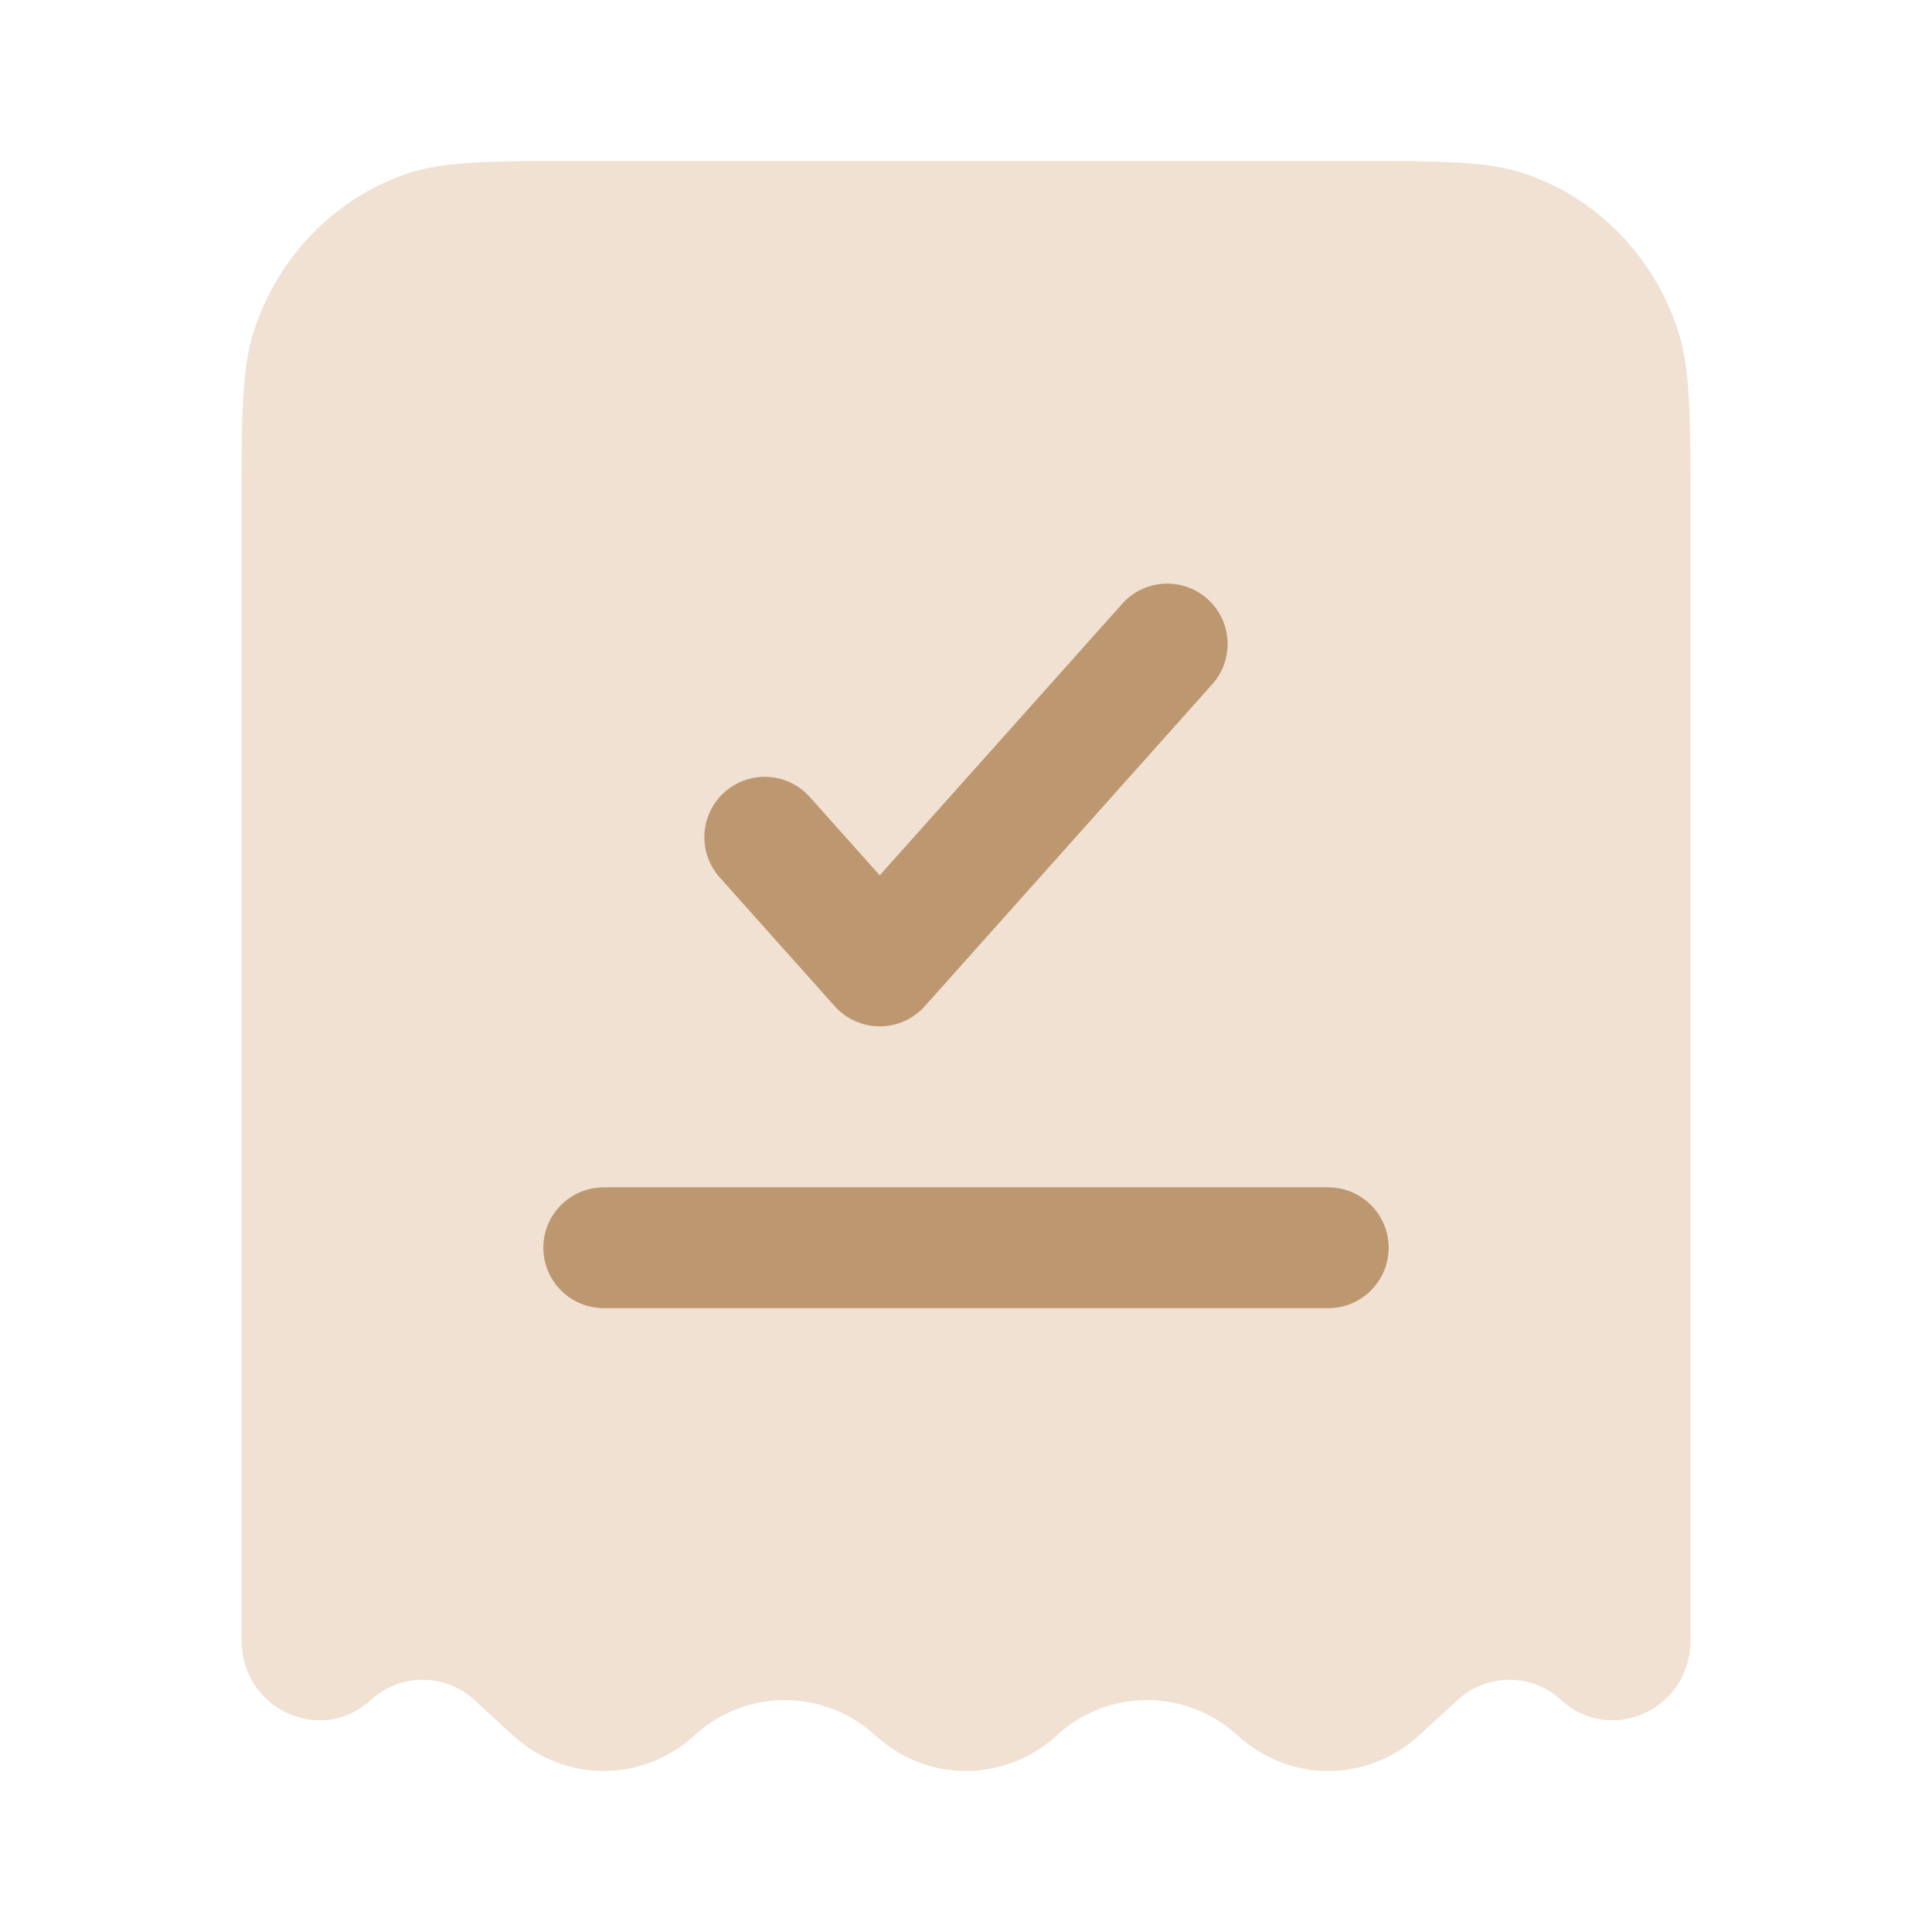
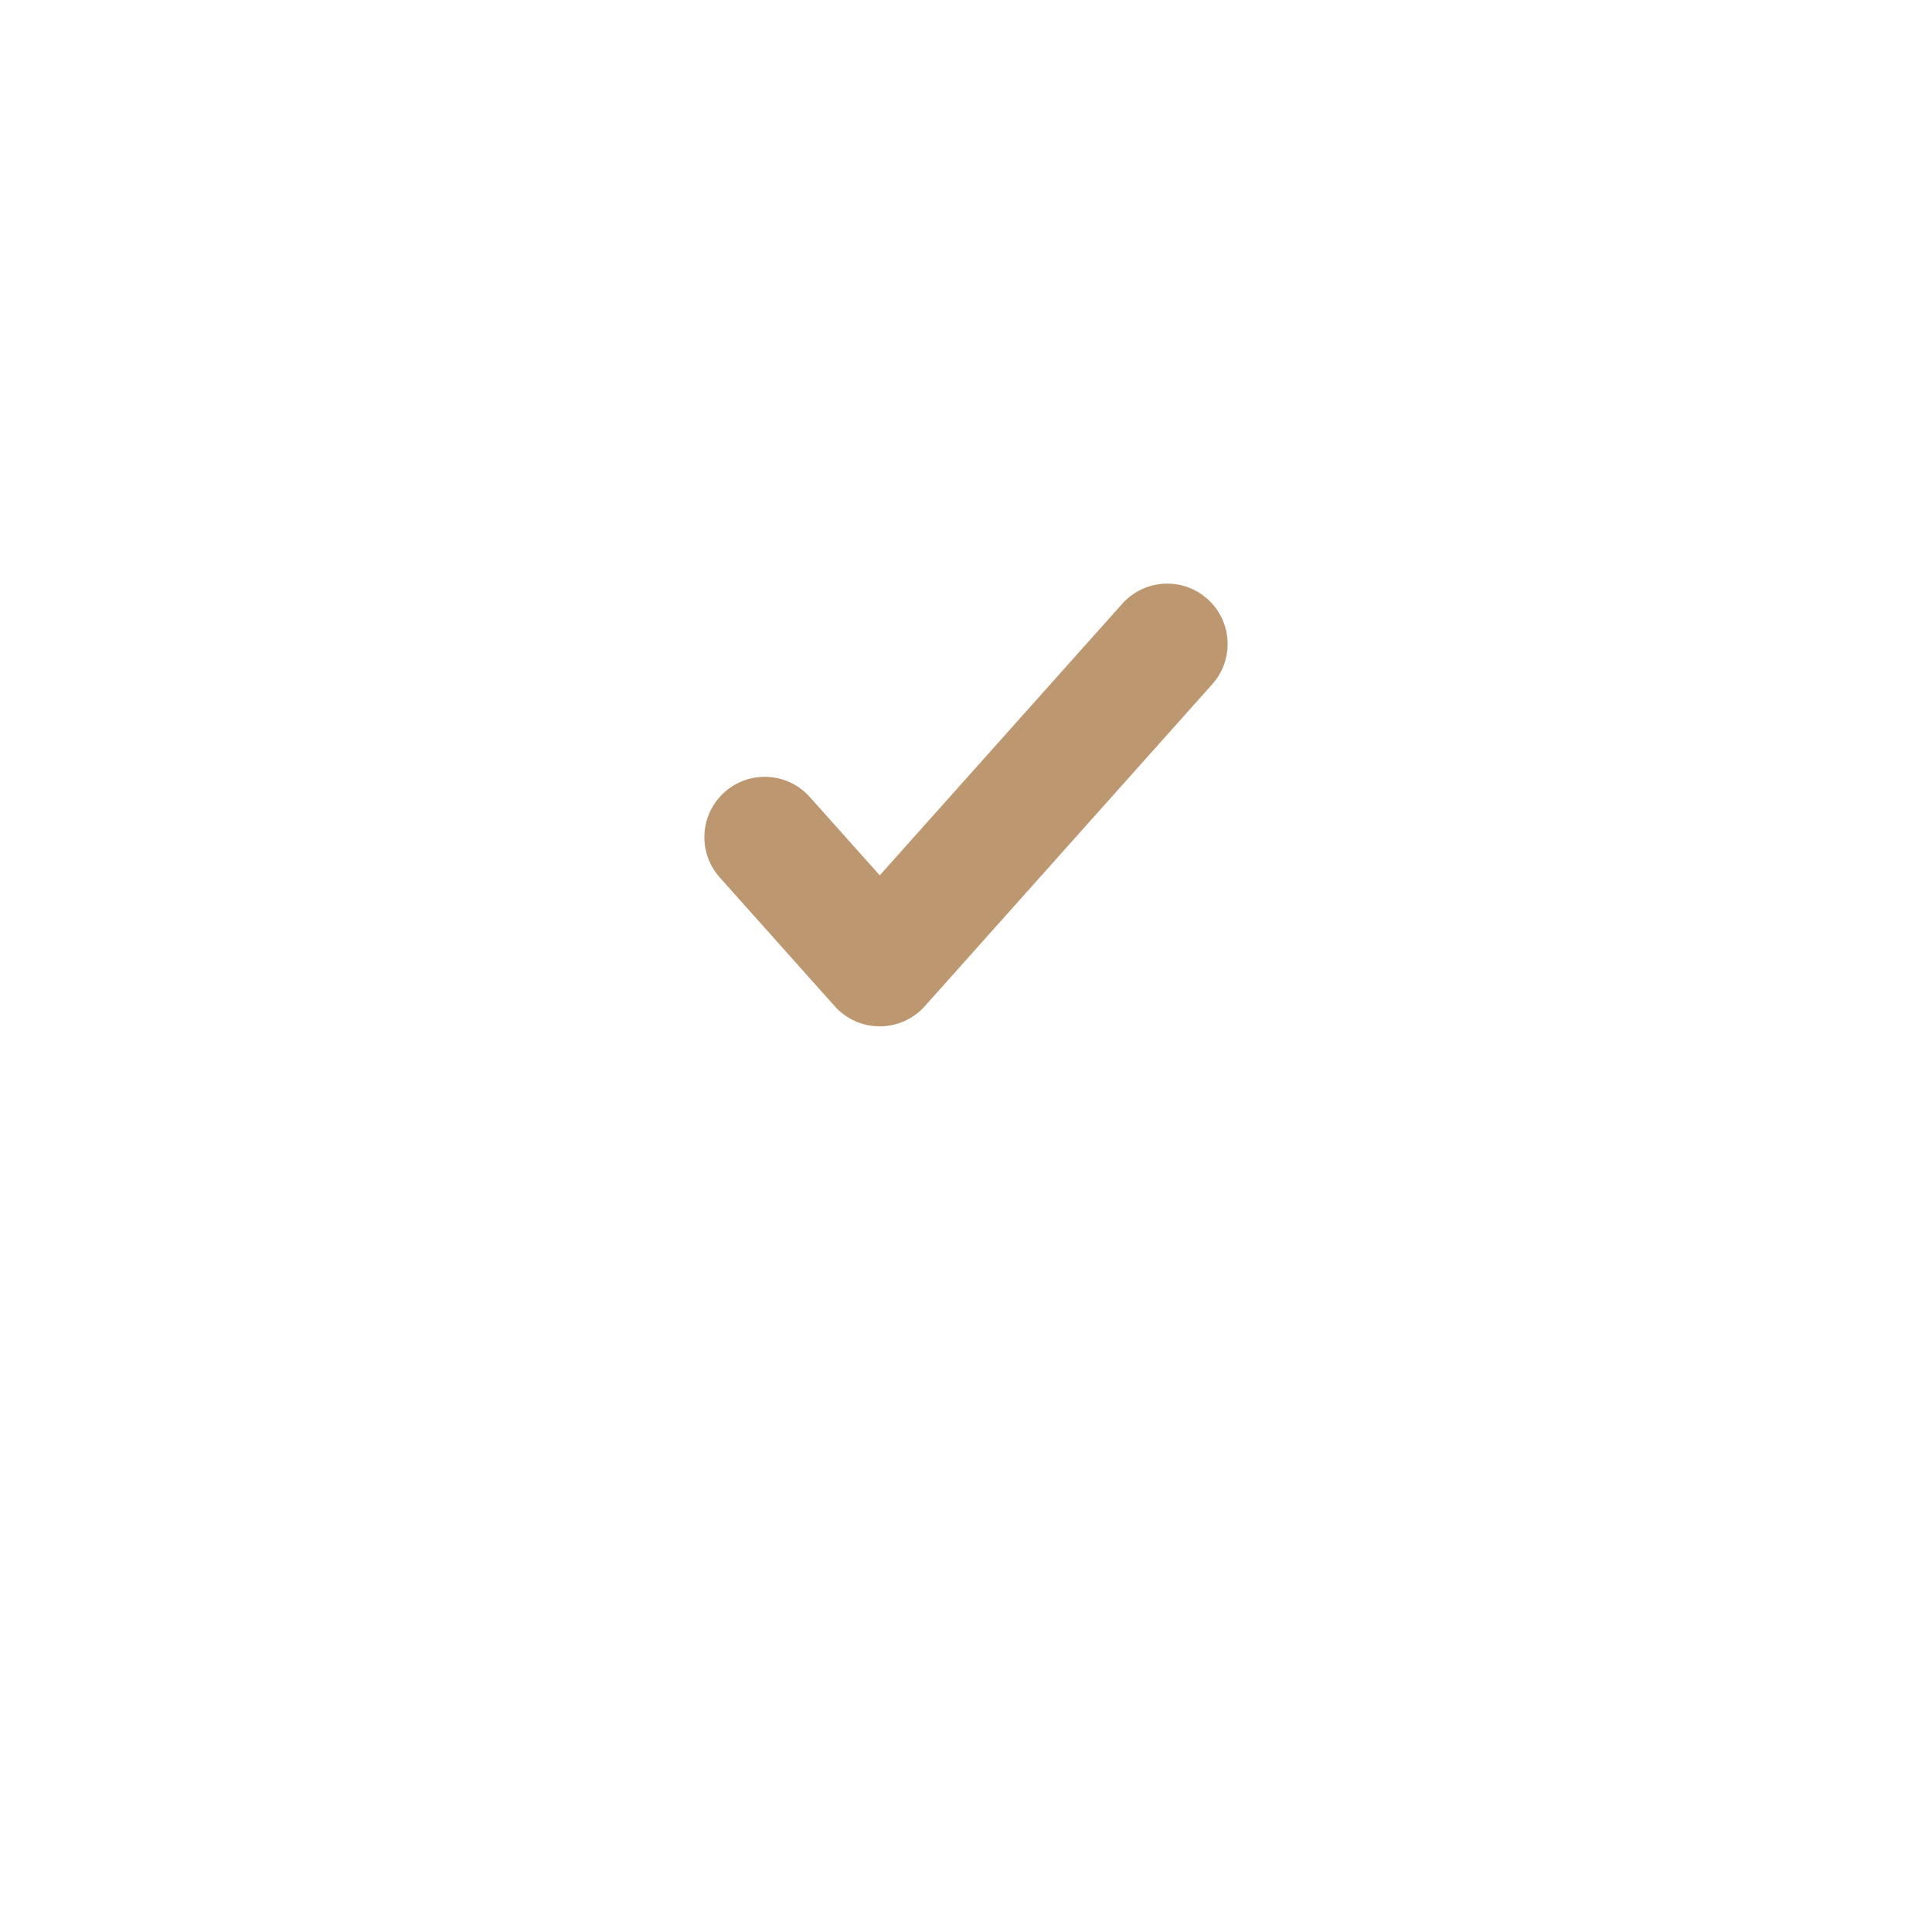
<svg xmlns="http://www.w3.org/2000/svg" width="42" height="42" viewBox="0 0 42 42" fill="none">
-   <path opacity="0.5" d="M12.679 3.5H29.321C31.349 3.5 32.363 3.5 33.181 3.785C34.732 4.324 35.949 5.578 36.474 7.174C36.75 8.016 36.75 9.06 36.75 11.148V35.655C36.75 37.157 35.026 37.954 33.936 36.956C33.295 36.37 32.33 36.37 31.689 36.956L30.844 37.729C29.721 38.757 28.029 38.757 26.906 37.729C25.784 36.702 24.091 36.702 22.969 37.729C21.846 38.757 20.154 38.757 19.031 37.729C17.909 36.702 16.216 36.702 15.094 37.729C13.971 38.757 12.279 38.757 11.156 37.729L10.311 36.956C9.67 36.37 8.705 36.37 8.064 36.956C6.974 37.954 5.25 37.157 5.25 35.655V11.148C5.25 9.06 5.25 8.016 5.526 7.174C6.051 5.578 7.268 4.324 8.819 3.785C9.637 3.5 10.651 3.5 12.679 3.5Z" fill="#E2C5A8" />
  <path d="M26.354 14.874C26.837 14.333 26.79 13.504 26.249 13.021C25.708 12.538 24.879 12.585 24.396 13.126L19.125 19.029L17.604 17.326C17.121 16.785 16.292 16.738 15.751 17.221C15.21 17.704 15.163 18.533 15.646 19.074L18.146 21.874C18.395 22.153 18.751 22.312 19.125 22.312C19.499 22.312 19.855 22.153 20.104 21.874L26.354 14.874Z" fill="#BD9770" />
-   <path d="M13.125 25.812C12.4 25.812 11.812 26.4 11.812 27.125C11.812 27.85 12.4 28.438 13.125 28.438H28.875C29.6 28.438 30.188 27.85 30.188 27.125C30.188 26.4 29.6 25.812 28.875 25.812H13.125Z" fill="#BD9770" />
</svg>